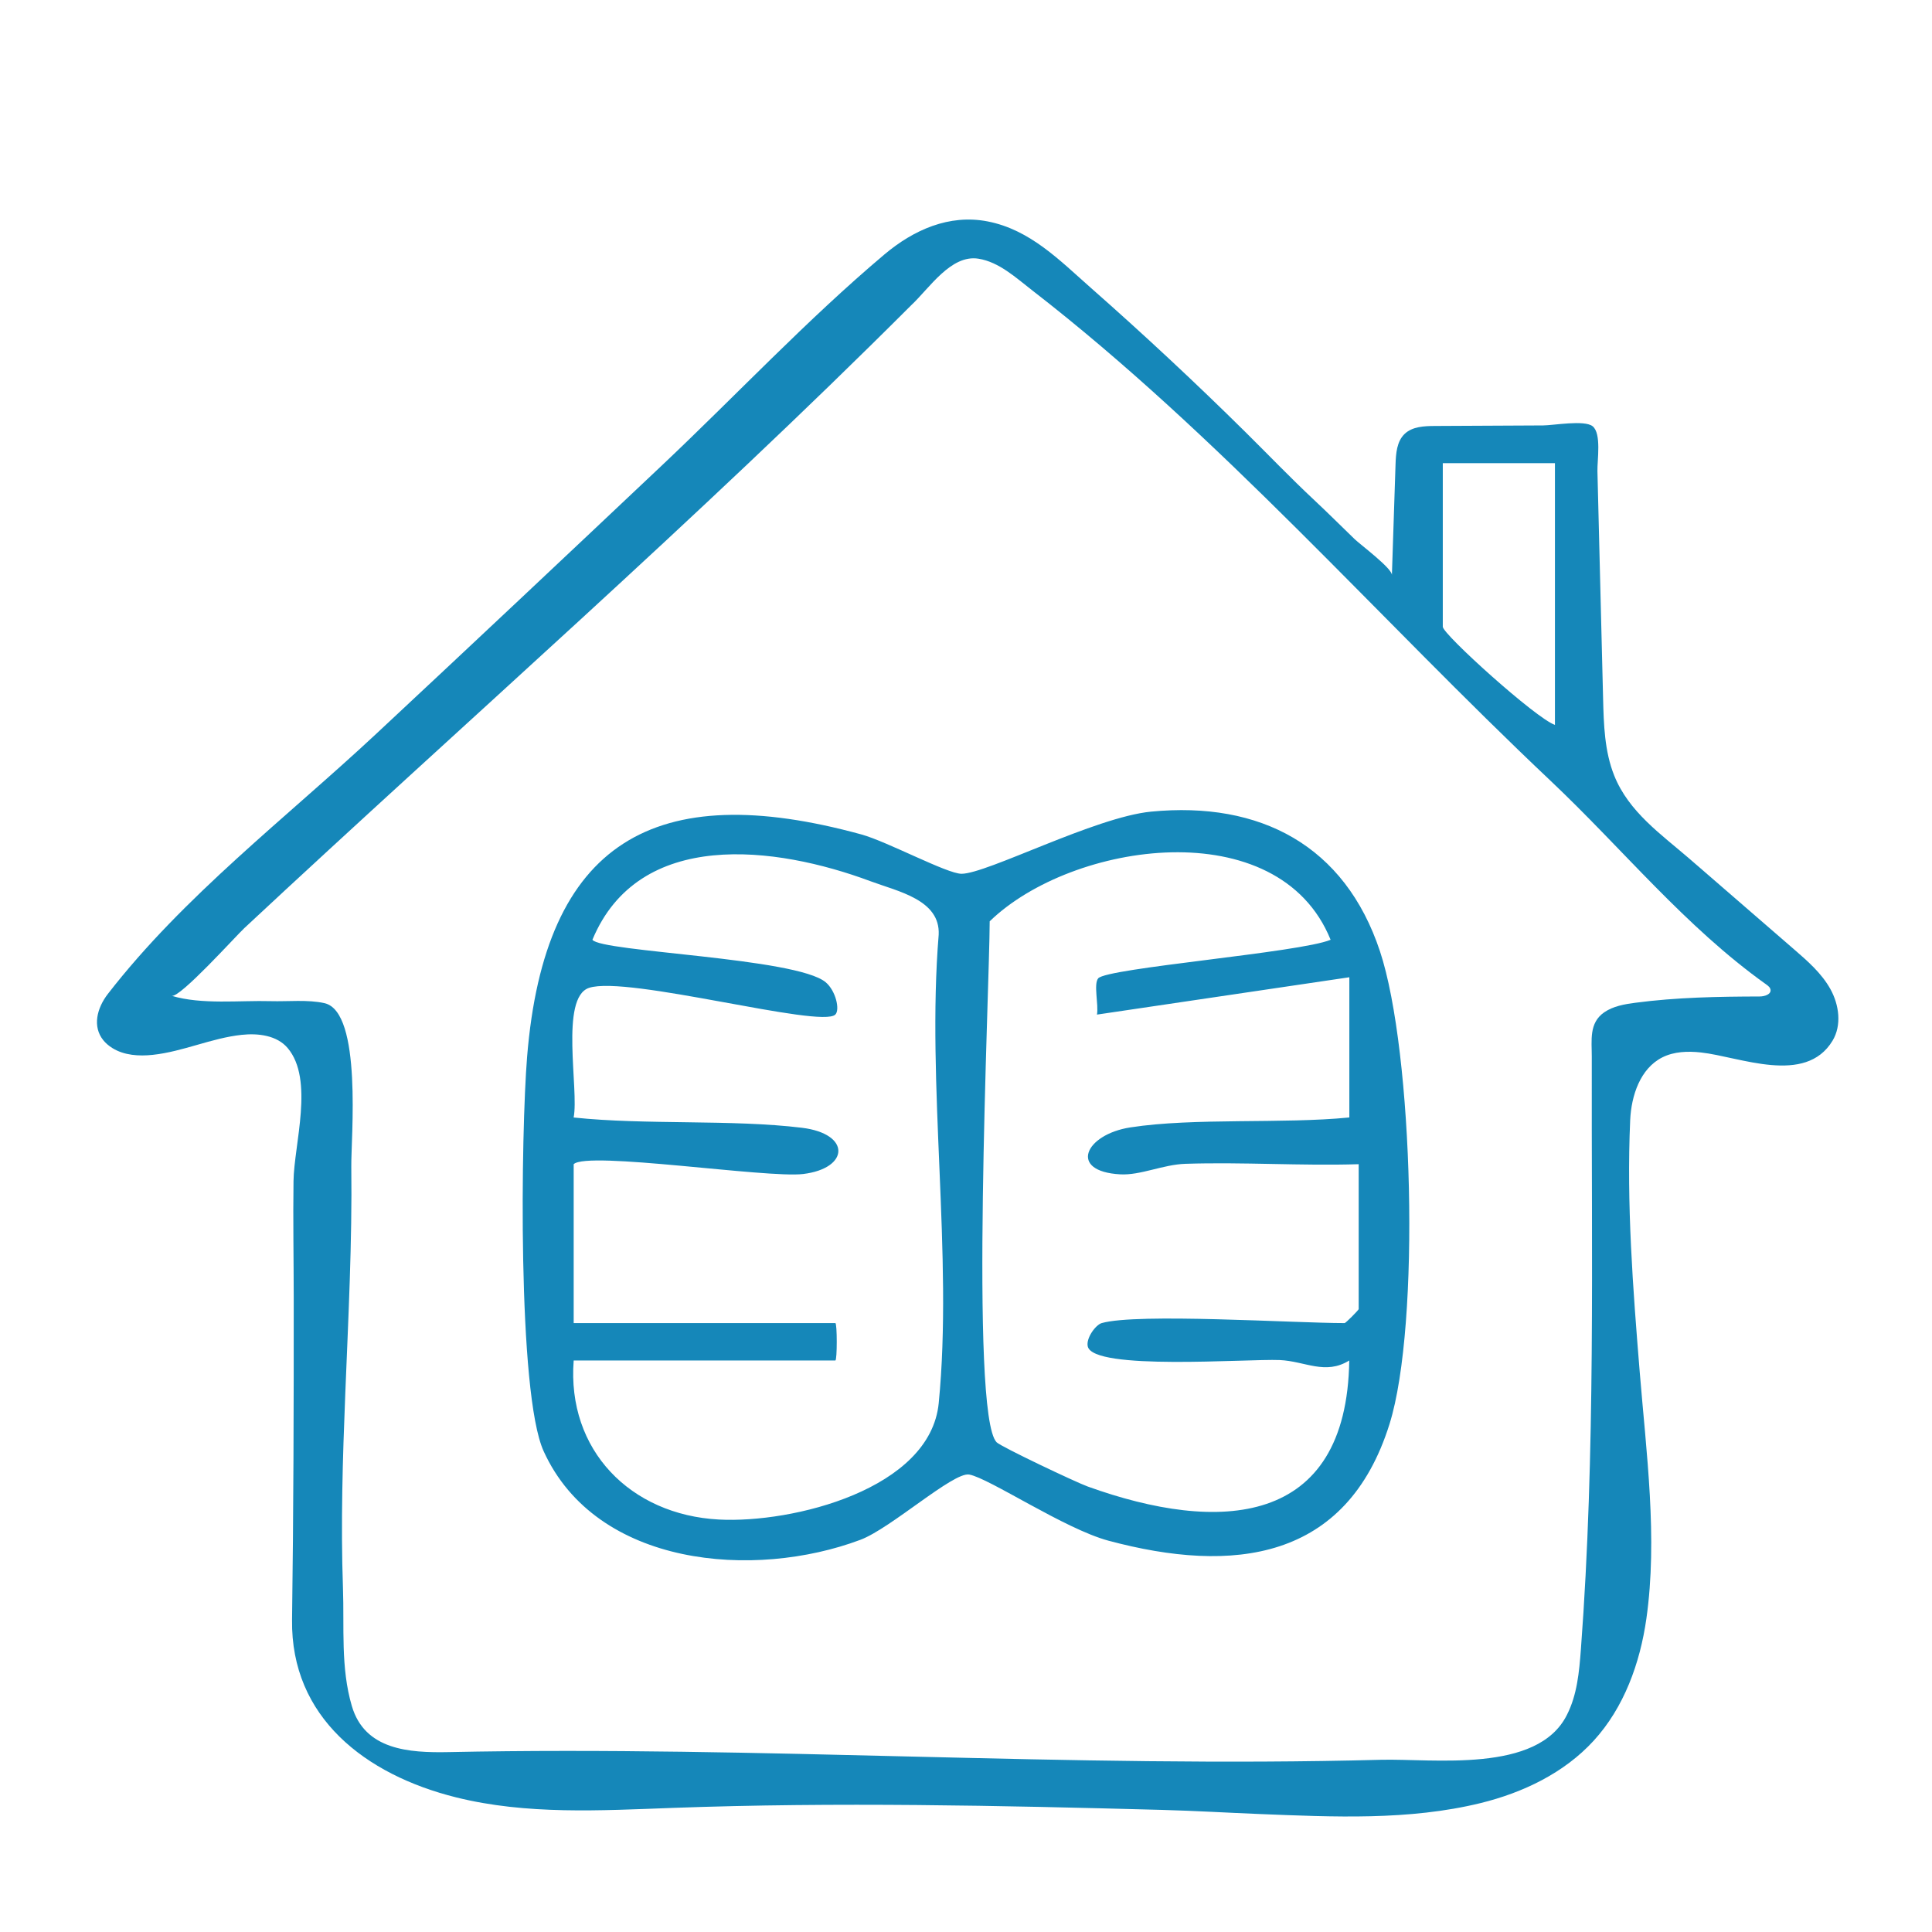
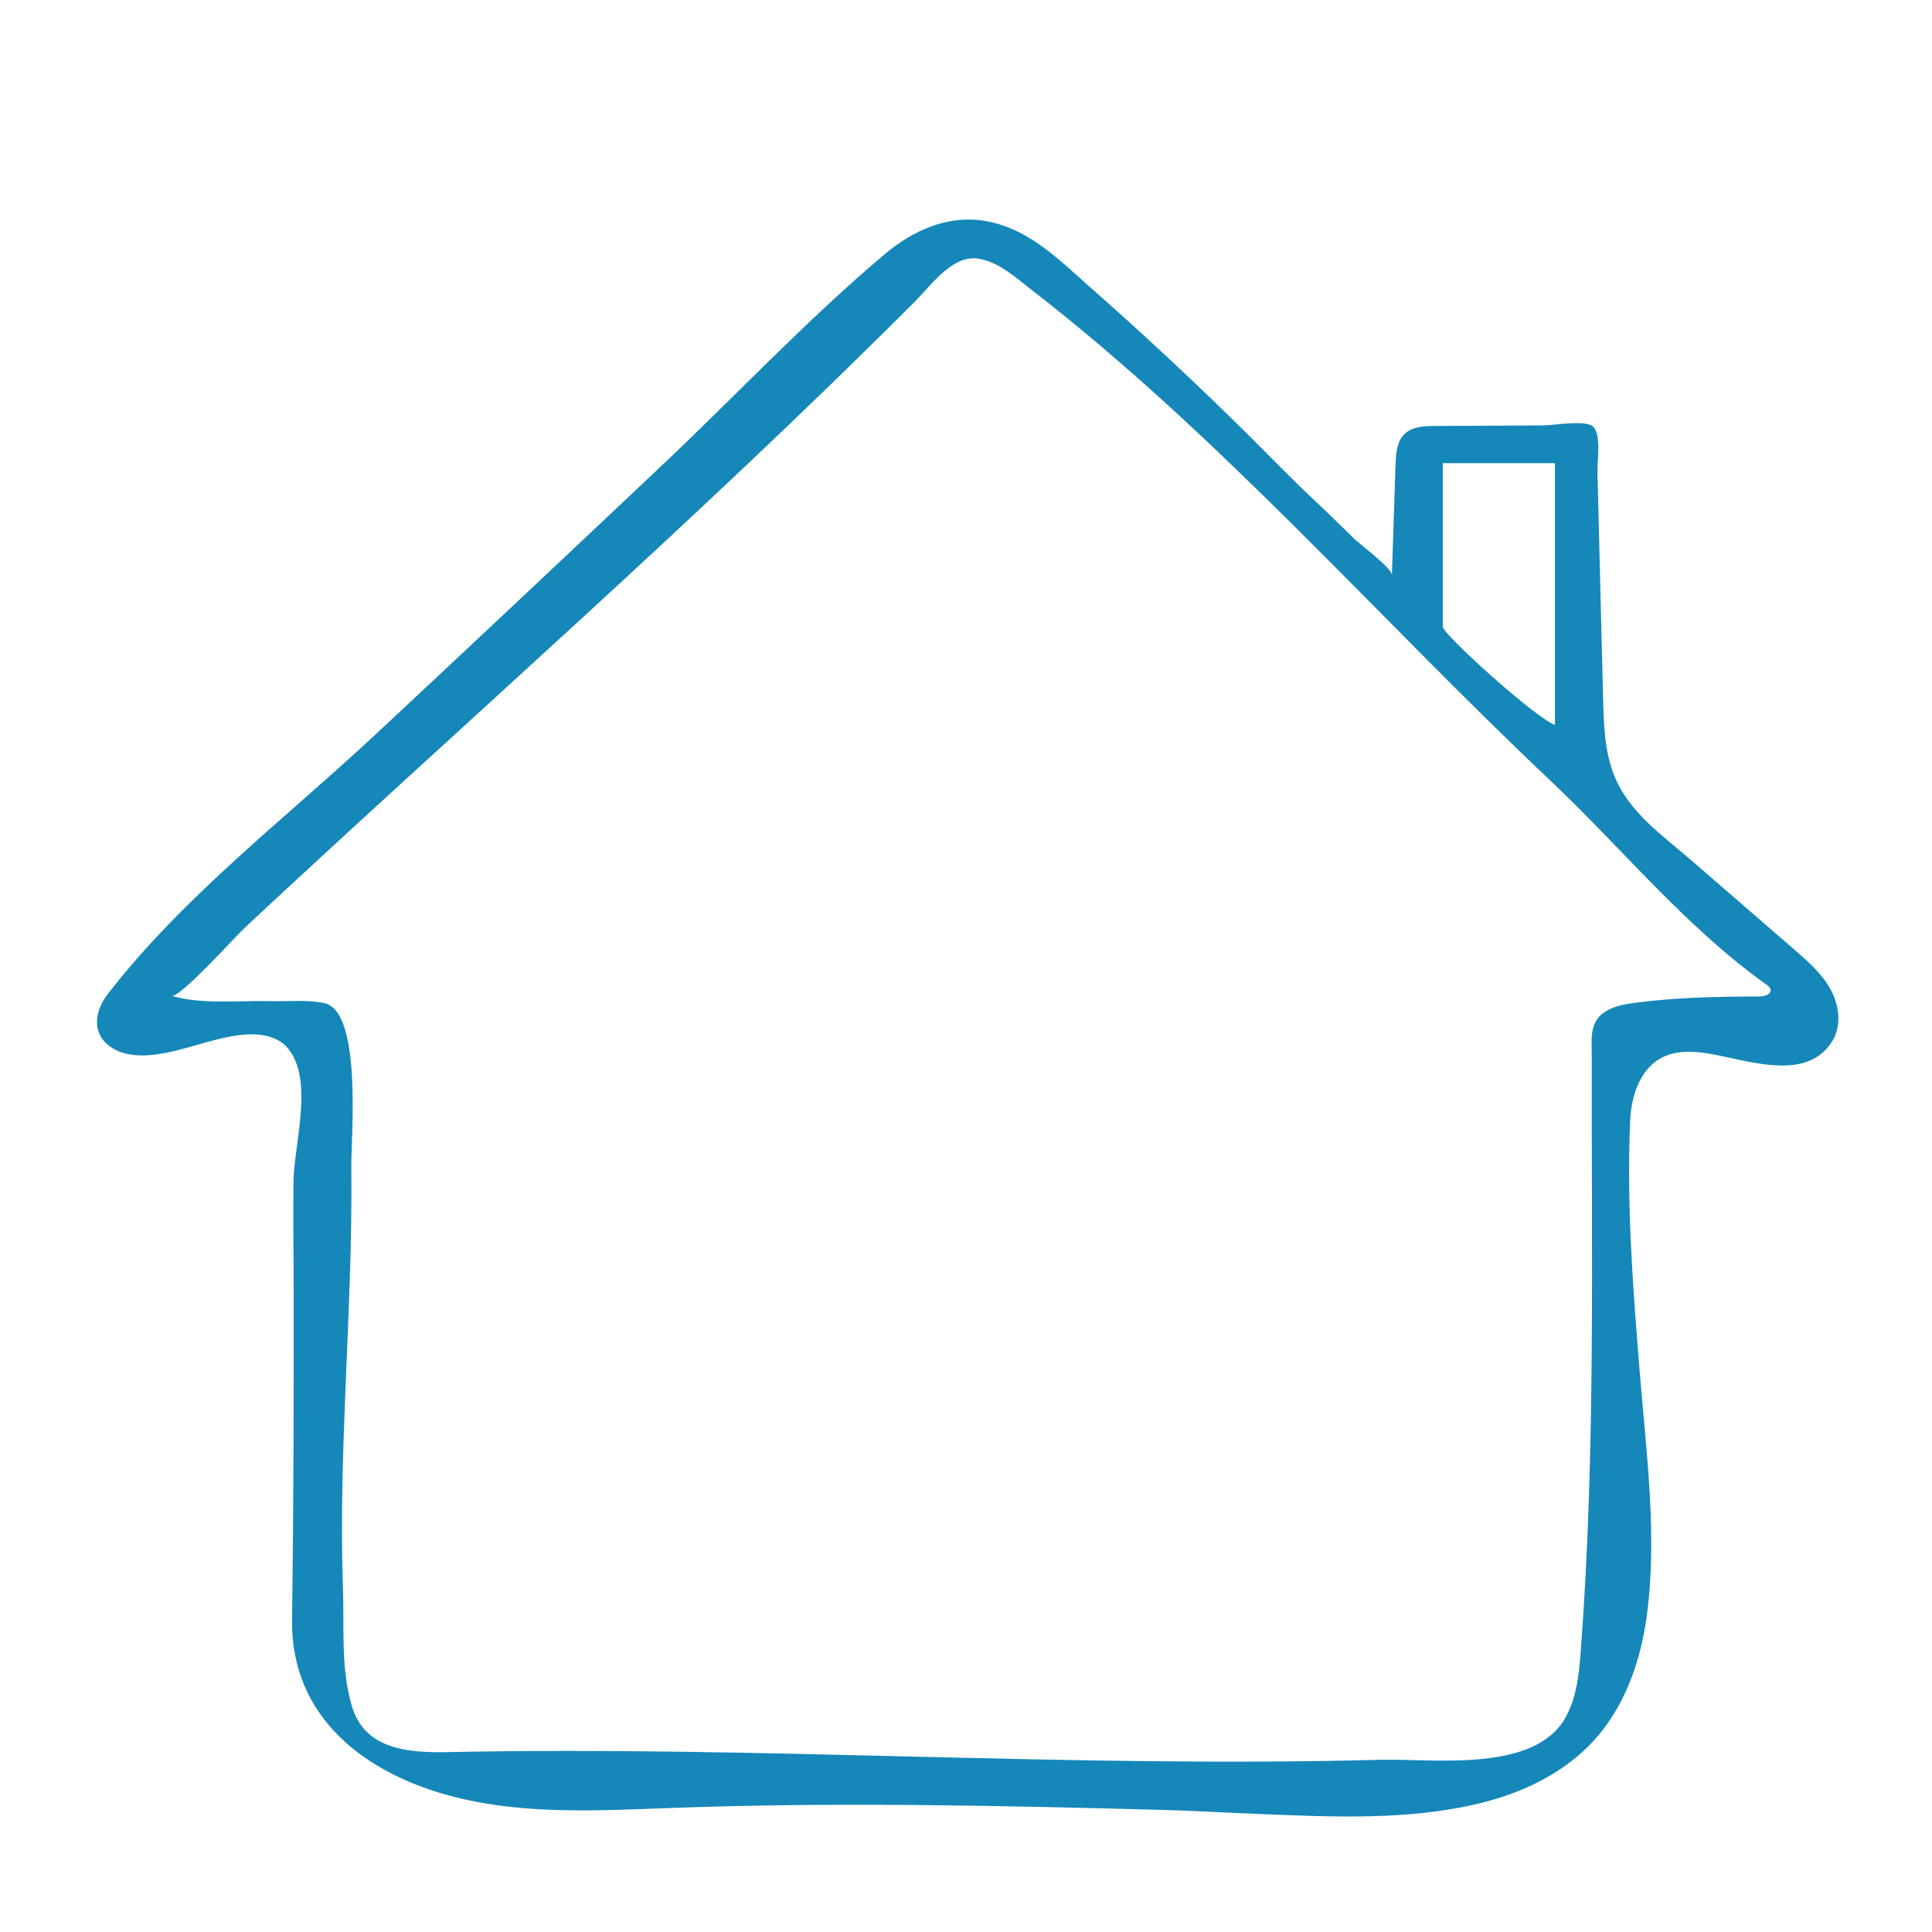
<svg xmlns="http://www.w3.org/2000/svg" id="Layer_1" x="0px" y="0px" viewBox="0 0 300 300" style="enable-background:new 0 0 300 300;" xml:space="preserve">
  <path style="fill:#1587B9;" d="M16.03,161.512c-1.683-2.096-1.01-4.944,0.73-7.189c11.794-15.216,27.599-27.261,41.603-40.323 c14.884-13.882,29.704-27.834,44.501-41.809c11.436-10.8,22.438-22.539,34.457-32.671c4.518-3.809,10.058-6.302,16.038-5.139 c6.621,1.288,11.217,6.079,16.09,10.371c8.187,7.21,16.167,14.655,23.926,22.323c3.566,3.524,7.03,7.148,10.689,10.567 c2.131,1.991,4.196,4.059,6.295,6.084c0.86,0.83,5.81,4.521,5.776,5.564c0.188-5.726,0.377-11.451,0.565-17.177 c0.056-1.688,0.188-3.558,1.405-4.729c1.199-1.153,3.04-1.23,4.704-1.239c5.601-0.03,11.203-0.058,16.804-0.084 c1.608-0.007,6.414-0.887,7.688,0.126c1.406,1.117,0.706,5.282,0.749,6.974c0.293,11.759,0.585,23.517,0.878,35.276 c0.101,4.055,0.221,8.21,1.724,11.979c2.263,5.675,7.316,9.143,11.778,13.007c5.386,4.665,10.772,9.33,16.158,13.995 c2.119,1.835,4.281,3.723,5.641,6.174s1.777,5.62,0.324,8.018c-4.218,6.96-14.421,2.472-20.44,1.816 c-2.026-0.221-4.159-0.153-5.98,0.761c-3.432,1.722-4.829,5.934-4.998,9.77c-0.576,13.018,0.426,26.12,1.483,39.104 c1.02,12.524,2.814,25.772,1.032,38.287c-0.984,6.914-3.467,13.792-8.179,18.946c-4.588,5.018-11.001,8.084-17.606,9.698 c-11.098,2.712-22.847,2.142-34.162,1.694c-5.069-0.201-10.134-0.509-15.206-0.644c-25.322-0.678-50.665-1.234-75.98-0.314 c-11.276,0.41-22.74,1.094-33.688-1.631c-14.115-3.513-25.686-12.438-25.477-27.57c0.229-16.665,0.269-33.331,0.259-49.997 c-0.004-6.048-0.119-12.096-0.033-18.144c0.081-5.68,3.231-15.761-0.911-20.65c-1.668-1.968-4.577-2.322-7.142-2.046 c-4.699,0.504-9.114,2.608-13.814,3.108c-2.137,0.227-4.414,0.086-6.242-1.043C16.869,162.385,16.394,161.966,16.03,161.512z  M274.728,153.265c-0.125-0.148-0.291-0.272-0.449-0.385c-12.661-9.026-22.289-21.046-33.516-31.649 c-26.825-25.334-51.282-53.535-80.541-76.192c-2.468-1.911-5.081-4.352-8.28-4.867c-4.284-0.691-7.612,4.575-10.455,7.231 C108.08,80.81,72.459,111.912,37.926,144.13c-1.302,1.215-10.005,10.881-11.267,10.499c4.649,1.405,10.604,0.691,15.404,0.83 c2.627,0.076,5.751-0.27,8.323,0.312c5.912,1.339,4.109,21.022,4.163,25.372c0.145,11.768-0.466,23.526-0.935,35.28 c-0.401,10.048-0.712,20.111-0.358,30.166c0.216,6.133-0.377,12.343,1.376,18.317c2,6.815,8.828,7.288,15.059,7.159 c48.253-1,96.413,2.479,144.668,1.195c8.197-0.218,24.377,2.175,28.943-6.959c1.597-3.111,1.916-6.7,2.178-10.187 c2.297-30.605,1.621-61.338,1.691-92.022c0.006-2.525-0.462-5.25,1.932-6.899c1.397-0.962,3.134-1.26,4.816-1.482 c6.394-0.847,12.861-0.962,19.31-0.978c0.767-0.002,1.823-0.317,1.696-1.073C274.899,153.51,274.826,153.38,274.728,153.265z  M241.45,71.923h-17.414v25.399c0,1.162,14.483,14.251,17.414,15.239V71.923z" />
-   <path style="fill:#1587B9;" d="M178.731,126.031c16.976-1.652,30.103,5.26,35.551,21.686c5.171,15.592,6.31,57.986,1.482,73.405 c-6.658,21.264-24.308,23.304-43.649,18.114c-6.792-1.822-18.525-9.715-21.617-10.269c-2.455-0.44-12.167,8.357-16.889,10.131 c-16.476,6.191-40.993,4.244-49.189-13.749c-4.103-9.008-3.518-49.623-2.572-61.242c2.721-33.424,19.815-43.334,51.899-34.537 c4.018,1.102,13.308,6.11,15.556,6.111C153.234,135.682,170.041,126.877,178.731,126.031z M89.081,180.775v24.673h40.632 c0.29,0,0.29,5.805,0,5.805H89.081c-1.076,13.926,8.815,23.969,22.551,24.7c11.423,0.608,32.82-4.691,34.133-18.079 c2.246-22.906-1.921-49.419-0.005-72.742c0.251-5.422-6.336-6.71-10.575-8.291c-14.726-5.491-35.985-8.248-43.194,9.086 c1.34,1.899,31.662,2.767,36.221,6.596c1.57,1.319,2.248,4.286,1.494,5.022c-2.236,2.183-32.36-6.123-38.245-4.148 c-4.57,1.533-1.532,15.834-2.386,20.128c11.199,1.184,24.561,0.267,35.443,1.594c7.658,0.934,7.379,6.308,0.193,7.181 C119.12,182.979,91.165,178.69,89.081,180.775z M171.07,205.449c5.534-1.586,29.794,0,37.729,0c0.154,0,2.177-2.023,2.177-2.177 v-22.496c-8.932,0.276-17.965-0.352-26.906-0.06c-3.482,0.114-6.973,1.807-10.107,1.636c-8.125-0.442-5.518-6.193,1.553-7.289 c9.883-1.533,23.697-0.518,34.009-1.544v-21.771l-39.187,5.798c0.273-1.58-0.555-4.711,0.188-5.627 c1.304-1.607,31.427-4.007,36.09-5.992c-8.097-19.994-40.164-15.26-52.937-2.866c-0.036,10.748-3.155,76.542,1.074,80.894 c0.666,0.685,12.294,6.203,14.158,6.875c20.286,7.307,40.217,6.397,40.601-19.575c-3.733,2.315-6.872,0.096-10.813-0.068 c-5.053-0.21-28.986,1.682-29.797-2.132C168.626,207.761,170.145,205.714,171.07,205.449z" />
</svg>